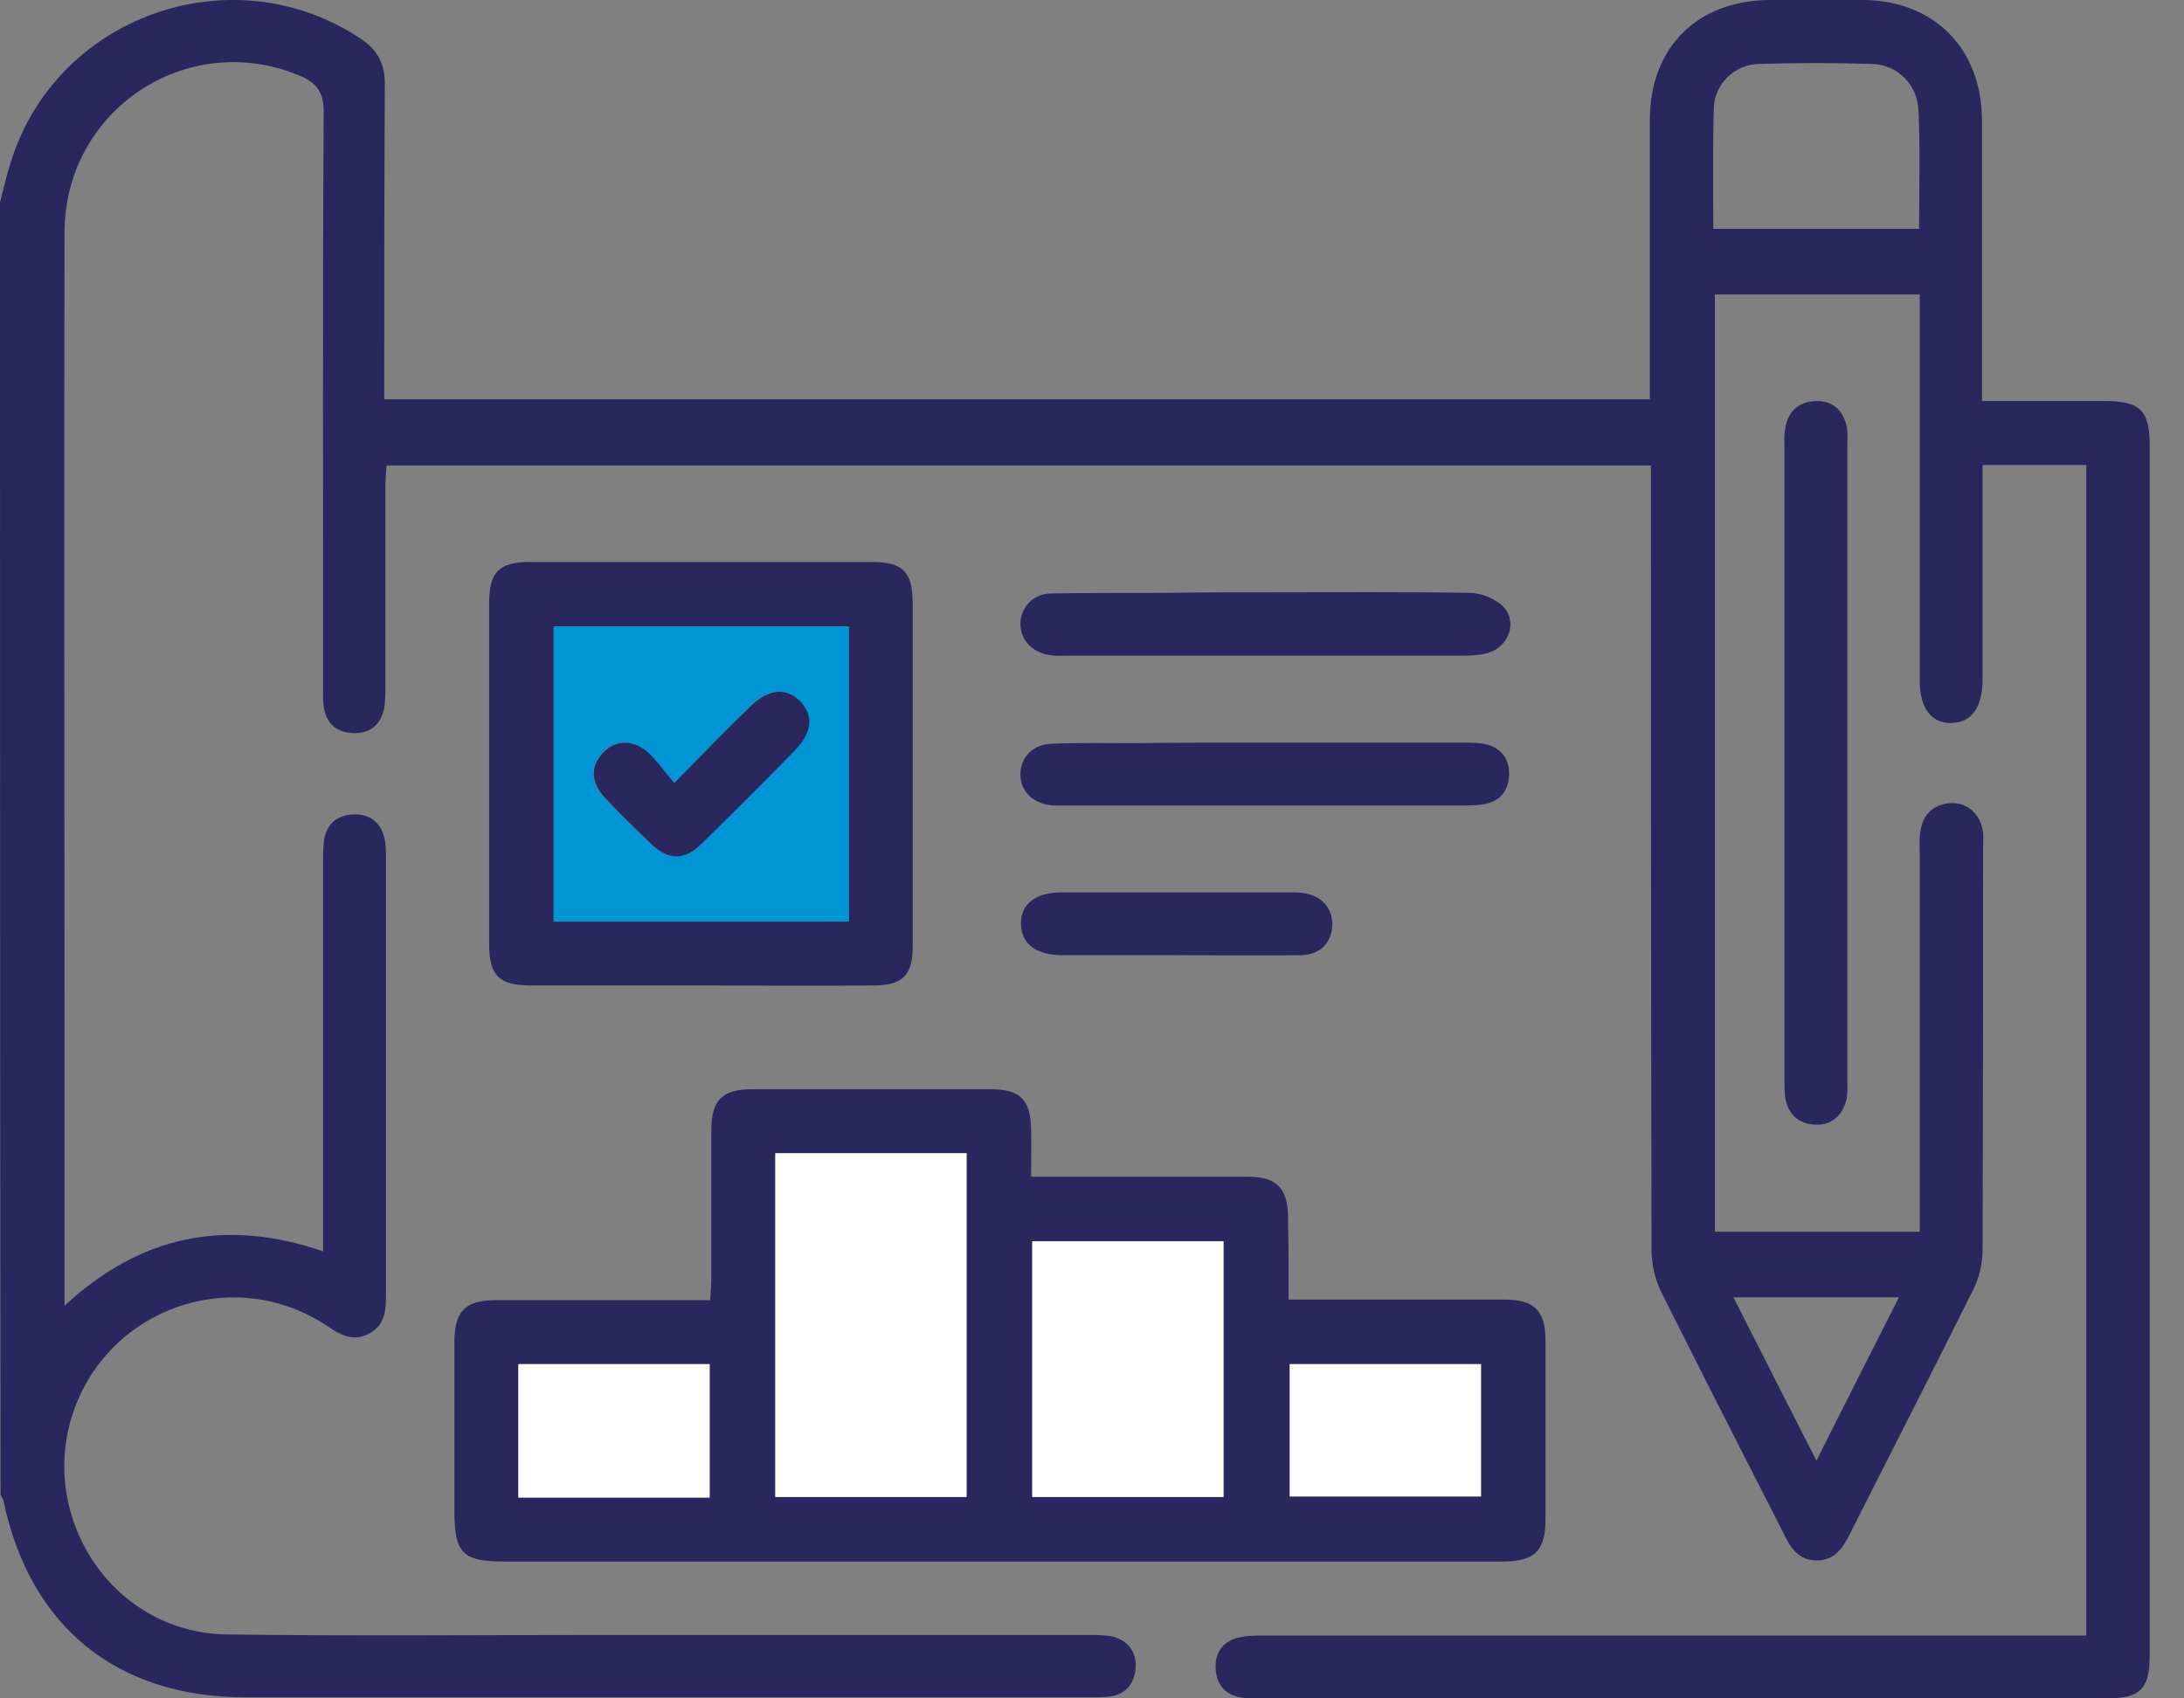
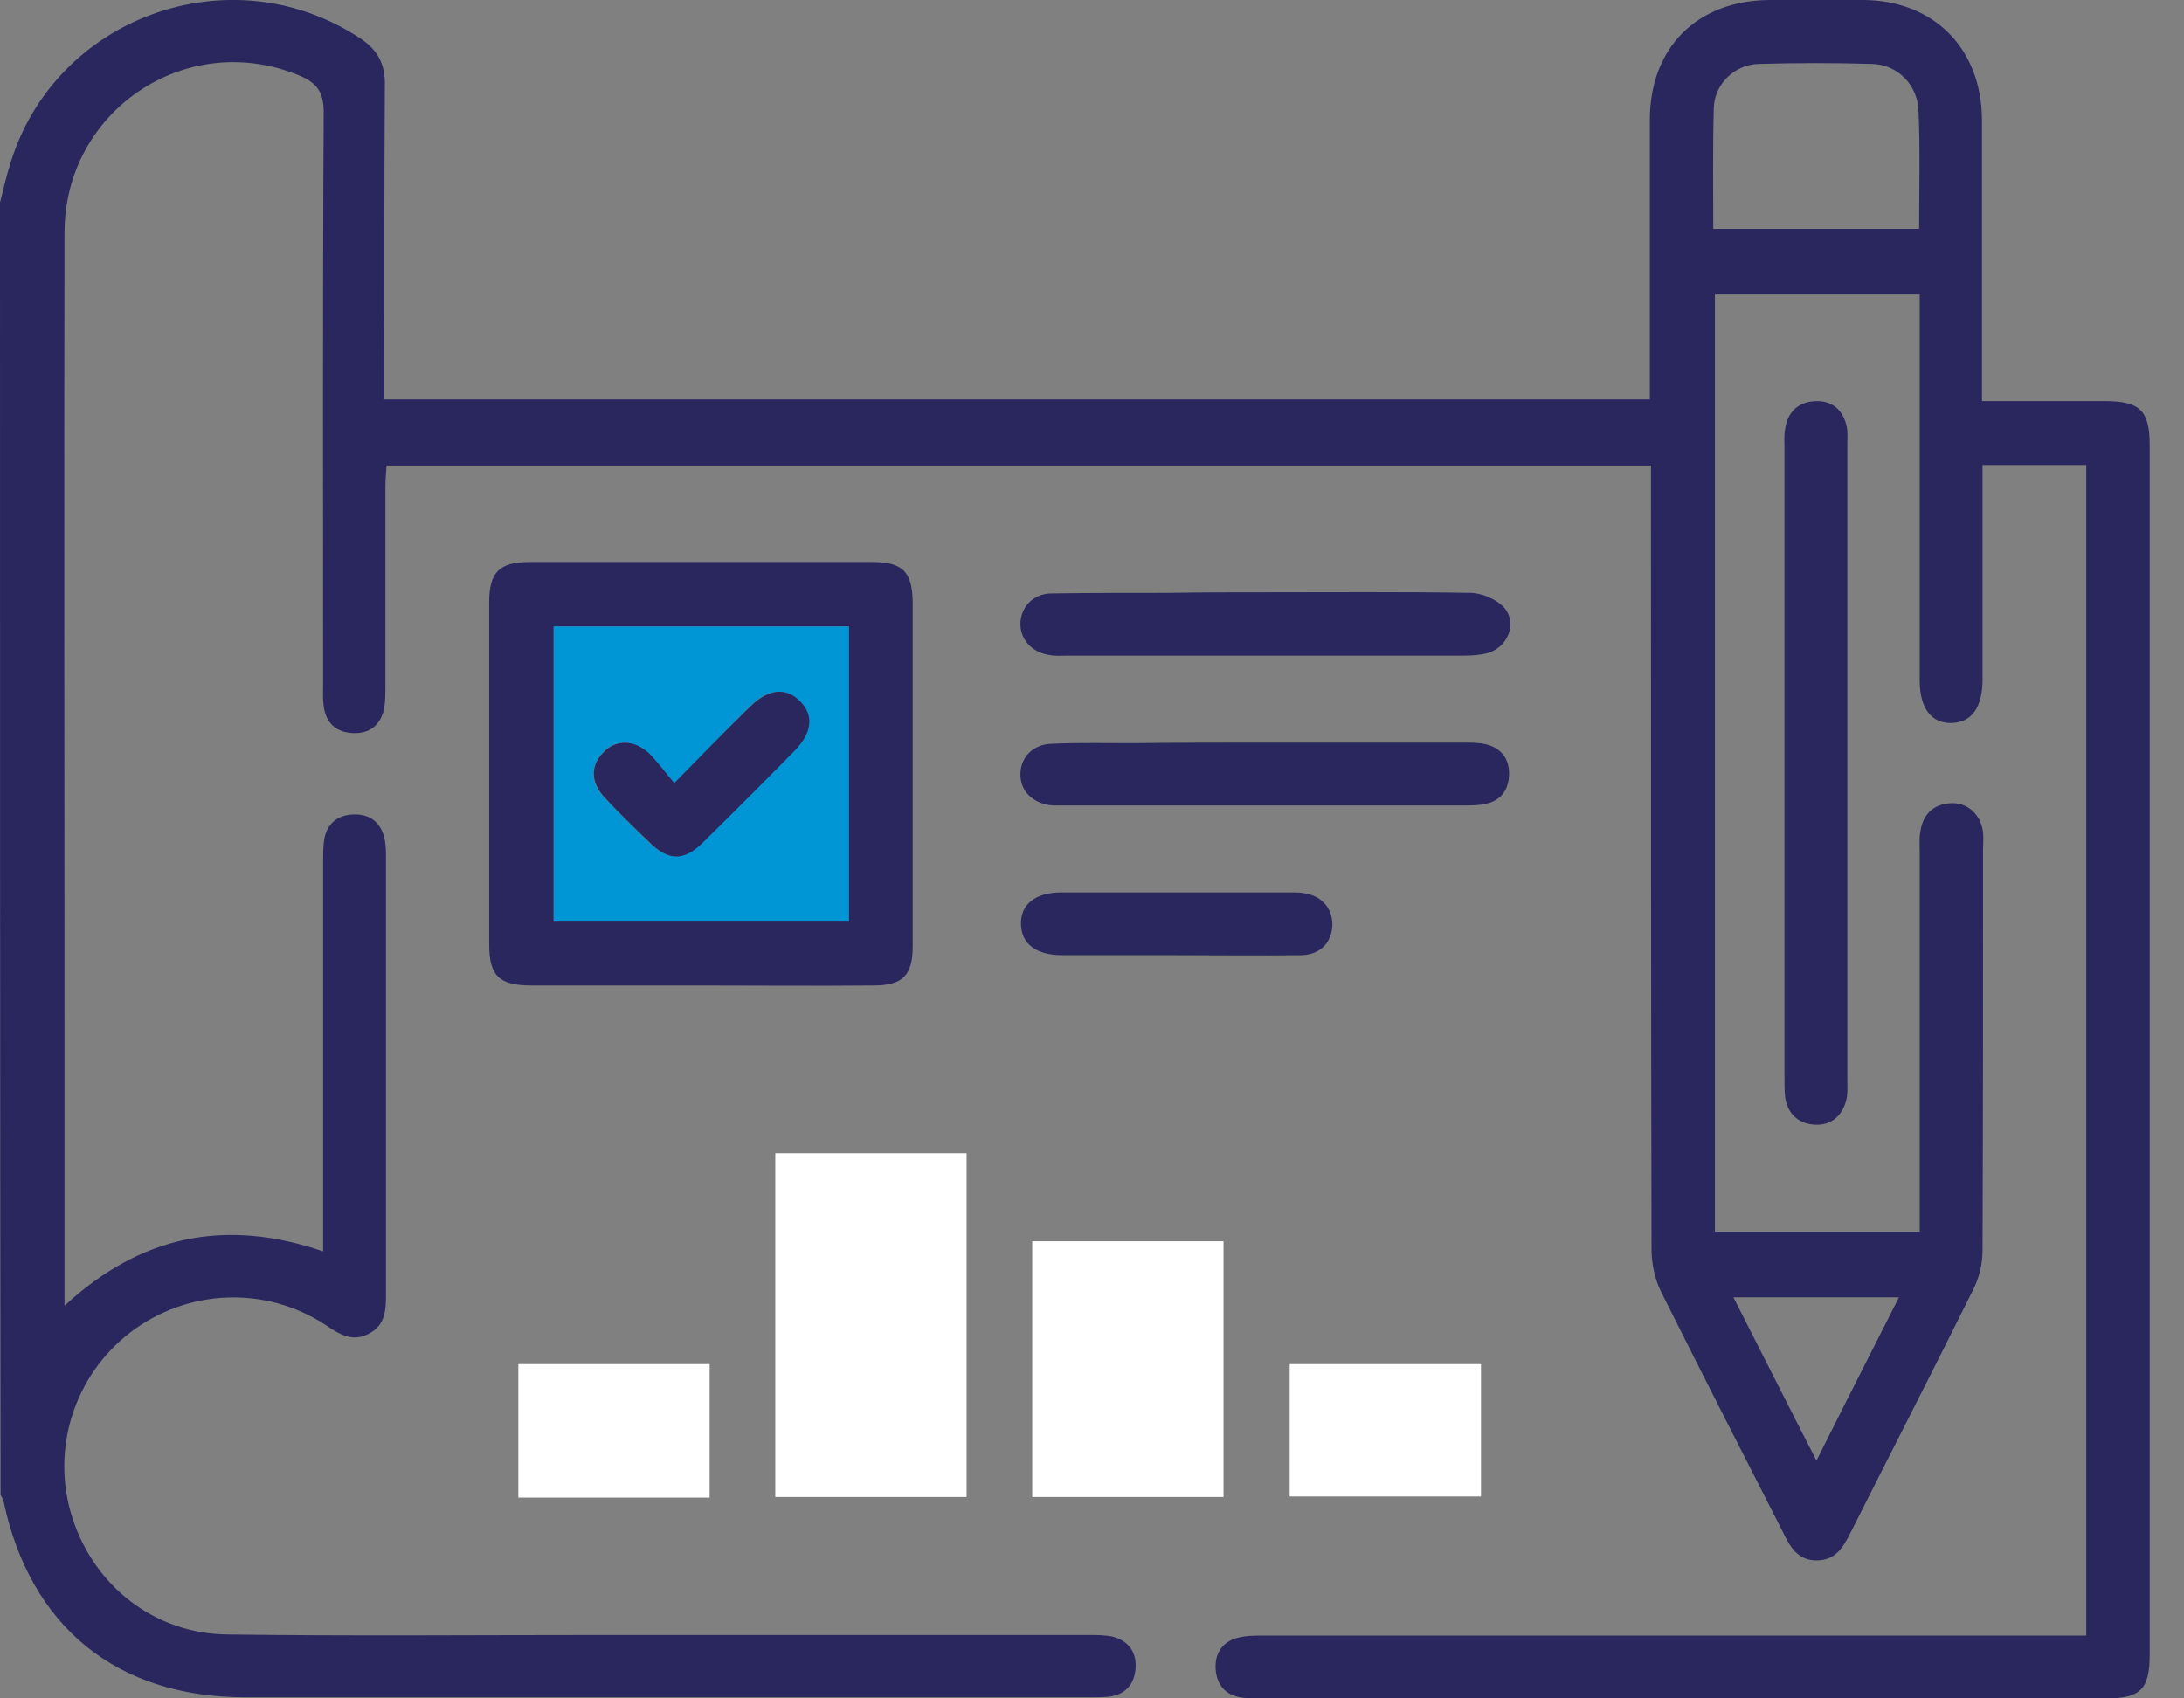
<svg xmlns="http://www.w3.org/2000/svg" width="54" height="42" viewBox="0 0 54 42" fill="none">
  <rect x="0" y="0" width="54" height="42" fill="#808080" stroke="none" />
  <g clip-path="url(#clip0_784_2034)">
    <path d="M0 5.007C0.083 4.688 0.153 4.369 0.25 4.064C1.345 0.416 5.687 -1.151 8.877 0.929C9.335 1.22 9.529 1.581 9.515 2.122C9.501 4.494 9.501 6.866 9.501 9.238C9.501 9.446 9.501 9.64 9.501 9.876C19.946 9.876 30.335 9.876 40.793 9.876C40.793 9.681 40.793 9.487 40.793 9.307C40.793 7.199 40.793 5.09 40.793 2.968C40.793 1.179 41.958 0.014 43.748 -0C44.524 -0 45.301 -0 46.078 -0C47.812 0.014 48.991 1.193 49.005 2.954C49.005 5.063 49.005 7.171 49.005 9.293C49.005 9.473 49.005 9.668 49.005 9.917C50.045 9.917 51.044 9.917 52.042 9.917C52.916 9.917 53.152 10.153 53.152 11.013C53.152 20.986 53.152 30.959 53.152 40.918C53.152 41.764 52.93 42 52.084 42C45.093 42 38.102 42 31.112 42C30.987 42 30.862 42 30.751 41.986C30.321 41.944 30.085 41.681 30.058 41.279C30.03 40.89 30.224 40.599 30.598 40.502C30.806 40.446 31.042 40.446 31.264 40.446C37.825 40.446 44.386 40.446 50.947 40.446C51.155 40.446 51.349 40.446 51.584 40.446C51.584 30.779 51.584 21.152 51.584 11.498C50.738 11.498 49.906 11.498 49.019 11.498C49.019 11.859 49.019 12.206 49.019 12.539C49.019 13.954 49.019 15.382 49.019 16.797C49.019 17.491 48.755 17.865 48.256 17.879C47.756 17.893 47.465 17.518 47.465 16.825C47.465 13.843 47.465 10.874 47.465 7.892C47.465 7.698 47.465 7.518 47.465 7.282C45.759 7.282 44.094 7.282 42.402 7.282C42.402 14.994 42.402 22.706 42.402 30.459C44.081 30.459 45.745 30.459 47.465 30.459C47.465 30.252 47.465 30.057 47.465 29.877C47.465 26.936 47.465 23.996 47.465 21.055C47.465 20.903 47.451 20.736 47.479 20.584C47.534 20.154 47.784 19.89 48.228 19.862C48.644 19.835 48.977 20.14 49.032 20.584C49.046 20.722 49.032 20.861 49.032 21C49.032 24.301 49.032 27.616 49.019 30.917C49.019 31.25 48.935 31.611 48.783 31.902C47.784 33.913 46.758 35.911 45.745 37.922C45.565 38.282 45.37 38.588 44.913 38.588C44.455 38.588 44.261 38.255 44.094 37.908C43.082 35.925 42.069 33.941 41.071 31.944C40.918 31.639 40.835 31.25 40.835 30.903C40.821 24.662 40.821 18.406 40.821 12.164C40.821 11.956 40.821 11.748 40.821 11.512C30.404 11.512 20.015 11.512 9.557 11.512C9.543 11.693 9.529 11.873 9.529 12.053C9.529 13.676 9.529 15.313 9.529 16.936C9.529 17.13 9.529 17.324 9.501 17.505C9.418 17.921 9.155 18.142 8.738 18.129C8.322 18.115 8.059 17.893 8.003 17.463C7.976 17.269 7.989 17.088 7.989 16.894C7.989 12.192 7.976 7.476 8.003 2.774C8.003 2.261 7.823 2.039 7.379 1.859C4.605 0.721 1.595 2.732 1.595 5.756C1.581 12.234 1.595 18.697 1.595 25.175C1.595 27.505 1.595 29.849 1.595 32.29C3.468 30.557 5.562 30.113 7.989 30.945C7.989 30.709 7.989 30.529 7.989 30.349C7.989 27.339 7.989 24.329 7.989 21.319C7.989 21.125 7.989 20.93 8.017 20.75C8.087 20.362 8.35 20.154 8.738 20.14C9.127 20.126 9.404 20.32 9.501 20.709C9.543 20.875 9.543 21.055 9.543 21.222C9.543 24.8 9.543 28.393 9.543 31.971C9.543 32.36 9.543 32.748 9.141 32.97C8.725 33.206 8.392 32.998 8.045 32.762C6.561 31.791 4.633 31.874 3.232 32.942C1.831 34.01 1.248 35.855 1.789 37.533C2.33 39.226 3.828 40.405 5.631 40.419C8.697 40.46 11.762 40.432 14.814 40.432C18.85 40.432 22.872 40.432 26.909 40.432C27.117 40.432 27.325 40.432 27.519 40.474C27.921 40.585 28.116 40.876 28.074 41.292C28.032 41.681 27.797 41.917 27.408 41.958C27.256 41.972 27.103 41.972 26.937 41.972C19.974 41.972 13.024 41.972 6.061 41.972C2.885 41.972 0.735 40.224 0.083 37.103C0.069 37.062 0.042 37.02 0.014 36.965C0 26.34 0 15.674 0 5.007ZM47.451 5.659C47.451 4.646 47.479 3.703 47.437 2.76C47.423 2.108 46.924 1.595 46.286 1.581C45.357 1.553 44.413 1.553 43.484 1.581C42.888 1.595 42.388 2.08 42.374 2.677C42.347 3.662 42.361 4.646 42.361 5.659C44.067 5.659 45.731 5.659 47.451 5.659ZM44.913 36.119C45.606 34.732 46.272 33.428 46.952 32.082C45.551 32.082 44.247 32.082 42.86 32.082C43.553 33.442 44.205 34.745 44.913 36.119Z" fill="#29275E" />
-     <path d="M31.861 32.138C32.679 32.138 33.428 32.138 34.191 32.138C35.19 32.138 36.202 32.138 37.201 32.138C37.936 32.138 38.213 32.415 38.213 33.151C38.213 34.621 38.213 36.091 38.213 37.561C38.213 38.352 37.95 38.616 37.145 38.616C33.567 38.616 29.988 38.616 26.41 38.616C21.777 38.616 17.144 38.616 12.497 38.616C11.429 38.616 11.235 38.421 11.235 37.34C11.235 35.952 11.235 34.565 11.235 33.192C11.235 32.429 11.499 32.152 12.262 32.152C14.009 32.152 15.757 32.152 17.56 32.152C17.574 31.944 17.588 31.764 17.588 31.569C17.588 30.363 17.588 29.142 17.588 27.935C17.588 27.2 17.865 26.936 18.6 26.936C20.57 26.936 22.54 26.936 24.509 26.936C25.217 26.936 25.48 27.2 25.494 27.907C25.508 28.282 25.494 28.657 25.494 29.1C25.813 29.1 26.09 29.1 26.354 29.1C27.852 29.1 29.364 29.1 30.862 29.1C31.555 29.1 31.833 29.378 31.847 30.071C31.861 30.751 31.861 31.417 31.861 32.138ZM19.169 37.02C20.778 37.02 22.332 37.02 23.899 37.02C23.899 34.163 23.899 31.334 23.899 28.518C22.304 28.518 20.75 28.518 19.169 28.518C19.169 31.361 19.169 34.163 19.169 37.02ZM25.522 37.02C27.117 37.02 28.684 37.02 30.252 37.02C30.252 34.884 30.252 32.79 30.252 30.695C28.643 30.695 27.089 30.695 25.522 30.695C25.522 32.831 25.522 34.912 25.522 37.02ZM12.816 33.733C12.816 34.857 12.816 35.925 12.816 37.034C14.412 37.034 15.965 37.034 17.546 37.034C17.546 35.925 17.546 34.843 17.546 33.733C15.951 33.733 14.412 33.733 12.816 33.733ZM36.618 33.733C35.023 33.733 33.47 33.733 31.888 33.733C31.888 34.843 31.888 35.925 31.888 37.007C33.483 37.007 35.051 37.007 36.618 37.007C36.618 35.897 36.618 34.843 36.618 33.733Z" fill="#29275E" />
    <path d="M17.283 24.37C15.896 24.37 14.509 24.37 13.135 24.37C12.345 24.37 12.095 24.134 12.095 23.358C12.095 20.542 12.095 17.712 12.095 14.897C12.095 14.148 12.345 13.898 13.094 13.898C15.909 13.898 18.739 13.898 21.555 13.898C22.318 13.898 22.553 14.134 22.567 14.883C22.567 17.726 22.567 20.556 22.567 23.399C22.567 24.12 22.318 24.37 21.596 24.37C20.154 24.384 18.725 24.37 17.283 24.37ZM13.69 22.789C16.131 22.789 18.545 22.789 20.986 22.789C20.986 20.348 20.986 17.934 20.986 15.493C18.545 15.493 16.131 15.493 13.69 15.493C13.69 17.92 13.69 20.32 13.69 22.789Z" fill="#29275E" />
    <path d="M44.122 18.878C44.122 16.284 44.122 13.69 44.122 11.097C44.122 10.944 44.108 10.777 44.136 10.625C44.191 10.181 44.469 9.931 44.899 9.918C45.315 9.904 45.579 10.153 45.662 10.556C45.69 10.708 45.676 10.861 45.676 11.027C45.676 16.256 45.676 21.472 45.676 26.701C45.676 26.867 45.69 27.048 45.648 27.214C45.537 27.616 45.26 27.838 44.857 27.811C44.455 27.783 44.191 27.533 44.136 27.117C44.122 26.964 44.122 26.812 44.122 26.645C44.122 24.066 44.122 21.472 44.122 18.878Z" fill="#29275E" />
    <path d="M31.306 14.647C32.984 14.647 34.663 14.633 36.341 14.661C36.632 14.661 36.993 14.813 37.187 15.021C37.52 15.396 37.298 15.992 36.798 16.145C36.604 16.201 36.396 16.214 36.188 16.214C32.915 16.214 29.655 16.214 26.382 16.214C26.243 16.214 26.104 16.228 25.966 16.201C25.522 16.145 25.217 15.812 25.23 15.41C25.244 15.008 25.549 14.675 26.007 14.675C26.978 14.661 27.949 14.661 28.906 14.661C29.725 14.647 30.515 14.647 31.306 14.647Z" fill="#29275E" />
    <path d="M31.306 18.364C32.929 18.364 34.551 18.364 36.174 18.364C36.369 18.364 36.563 18.364 36.743 18.406C37.132 18.503 37.326 18.78 37.312 19.169C37.298 19.529 37.118 19.793 36.743 19.876C36.563 19.918 36.369 19.918 36.174 19.918C32.915 19.918 29.641 19.918 26.382 19.918C26.257 19.918 26.146 19.918 26.021 19.918C25.536 19.876 25.217 19.557 25.23 19.127C25.244 18.711 25.55 18.406 26.007 18.392C26.687 18.364 27.353 18.378 28.032 18.378C29.128 18.364 30.224 18.364 31.306 18.364Z" fill="#29275E" />
    <path d="M29.073 23.621C28.143 23.621 27.2 23.621 26.271 23.621C25.619 23.621 25.258 23.344 25.244 22.858C25.23 22.359 25.605 22.068 26.243 22.068C28.143 22.068 30.044 22.068 31.944 22.068C32.027 22.068 32.124 22.068 32.207 22.082C32.665 22.137 32.943 22.442 32.943 22.872C32.929 23.302 32.651 23.608 32.18 23.621C31.139 23.635 30.099 23.621 29.073 23.621Z" fill="#29275E" />
    <path d="M19.169 37.02C19.169 34.163 19.169 31.347 19.169 28.518C20.75 28.518 22.304 28.518 23.899 28.518C23.899 31.347 23.899 34.163 23.899 37.02C22.332 37.02 20.778 37.02 19.169 37.02Z" fill="white" />
    <path d="M25.522 37.02C25.522 34.912 25.522 32.831 25.522 30.695C27.089 30.695 28.643 30.695 30.252 30.695C30.252 32.776 30.252 34.884 30.252 37.02C28.684 37.02 27.117 37.02 25.522 37.02Z" fill="white" />
    <path d="M12.816 33.733C14.412 33.733 15.965 33.733 17.546 33.733C17.546 34.843 17.546 35.924 17.546 37.034C15.965 37.034 14.398 37.034 12.816 37.034C12.816 35.924 12.816 34.856 12.816 33.733Z" fill="white" />
    <path d="M36.618 33.733C36.618 34.829 36.618 35.897 36.618 37.006C35.051 37.006 33.497 37.006 31.888 37.006C31.888 35.924 31.888 34.843 31.888 33.733C33.47 33.733 35.037 33.733 36.618 33.733Z" fill="white" />
    <path d="M13.69 22.789C13.69 20.32 13.69 17.921 13.69 15.493C16.131 15.493 18.545 15.493 20.986 15.493C20.986 17.934 20.986 20.348 20.986 22.789C18.545 22.789 16.131 22.789 13.69 22.789ZM16.672 19.363C16.423 19.086 16.256 18.836 16.048 18.642C15.674 18.281 15.202 18.281 14.897 18.614C14.592 18.947 14.592 19.349 14.939 19.724C15.299 20.098 15.66 20.459 16.034 20.82C16.52 21.291 16.894 21.291 17.366 20.833C18.129 20.084 18.892 19.321 19.641 18.559C20.085 18.115 20.112 17.685 19.765 17.338C19.419 16.991 18.975 17.033 18.545 17.463C17.948 18.059 17.366 18.656 16.672 19.363Z" fill="#0096D6" />
    <path d="M16.672 19.363C17.366 18.656 17.948 18.059 18.559 17.463C19.003 17.033 19.433 16.991 19.779 17.338C20.126 17.685 20.084 18.115 19.654 18.559C18.905 19.322 18.143 20.084 17.38 20.834C16.908 21.305 16.52 21.291 16.048 20.82C15.674 20.459 15.299 20.098 14.952 19.724C14.606 19.349 14.592 18.947 14.911 18.614C15.216 18.281 15.688 18.281 16.062 18.642C16.256 18.836 16.423 19.072 16.672 19.363Z" fill="#29275E" />
  </g>
  <defs>
    <clipPath id="clip0_784_2034">
      <rect width="53.166" height="42" fill="white" />
    </clipPath>
  </defs>
</svg>